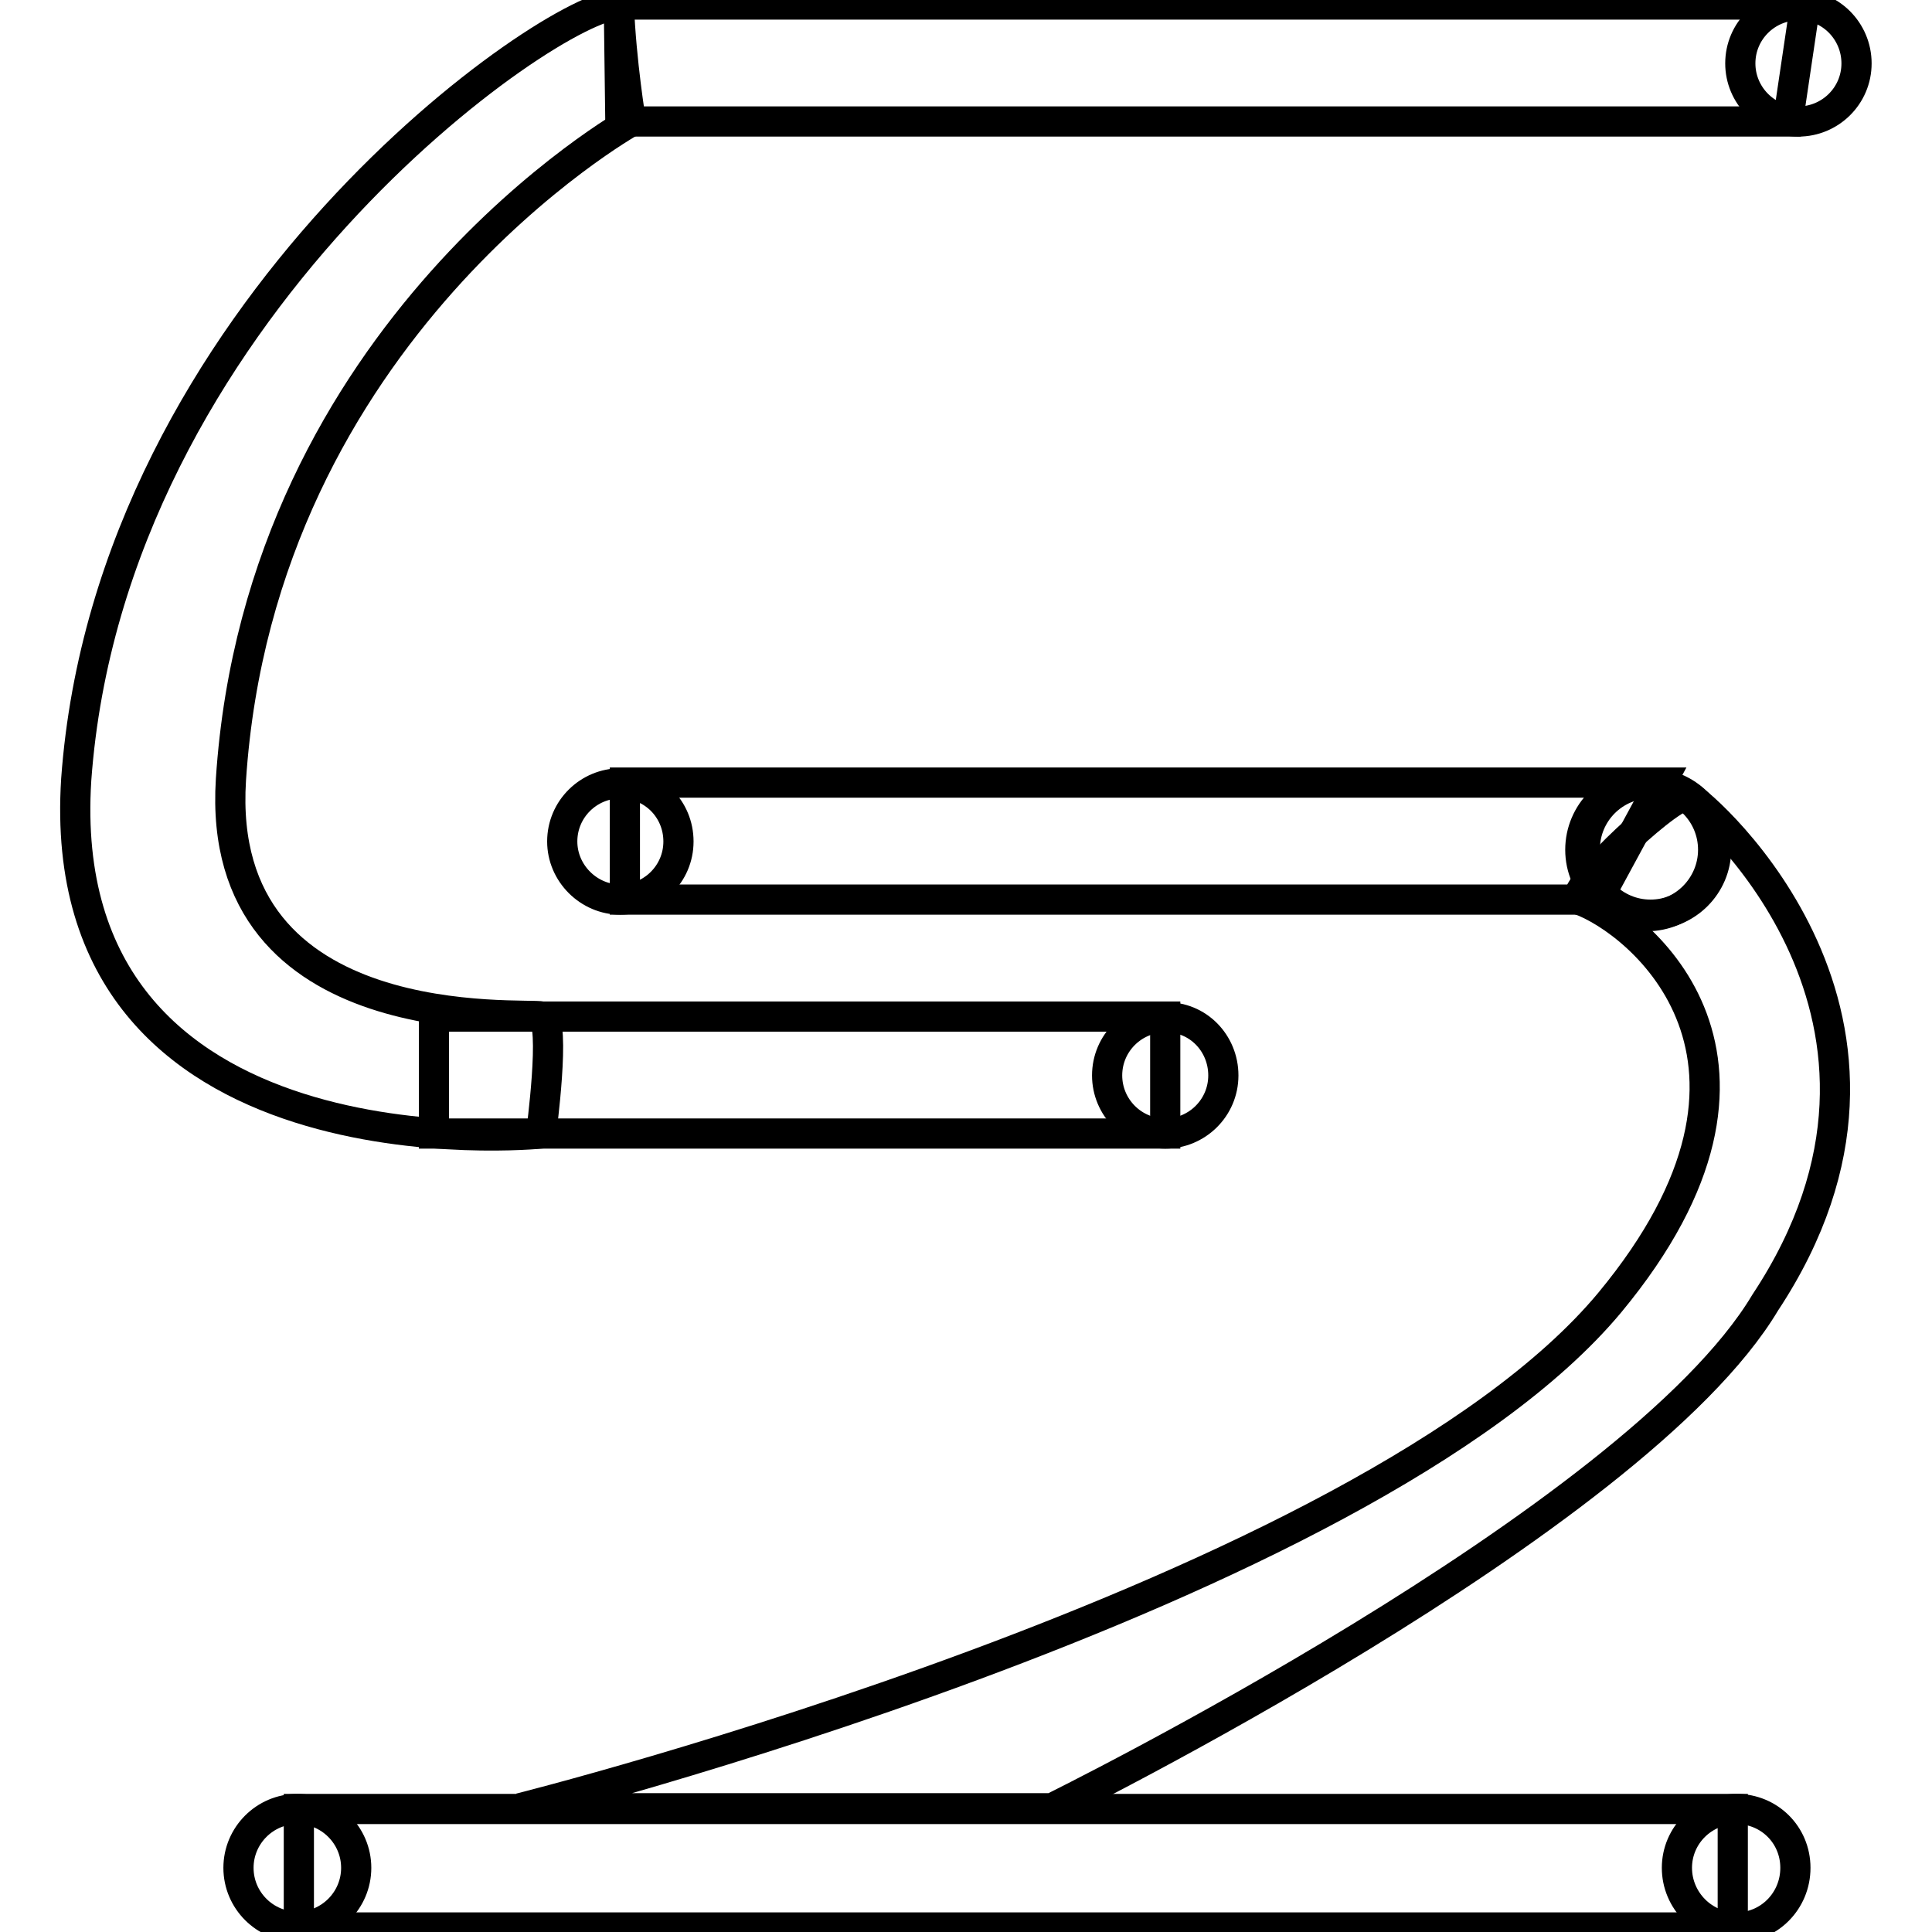
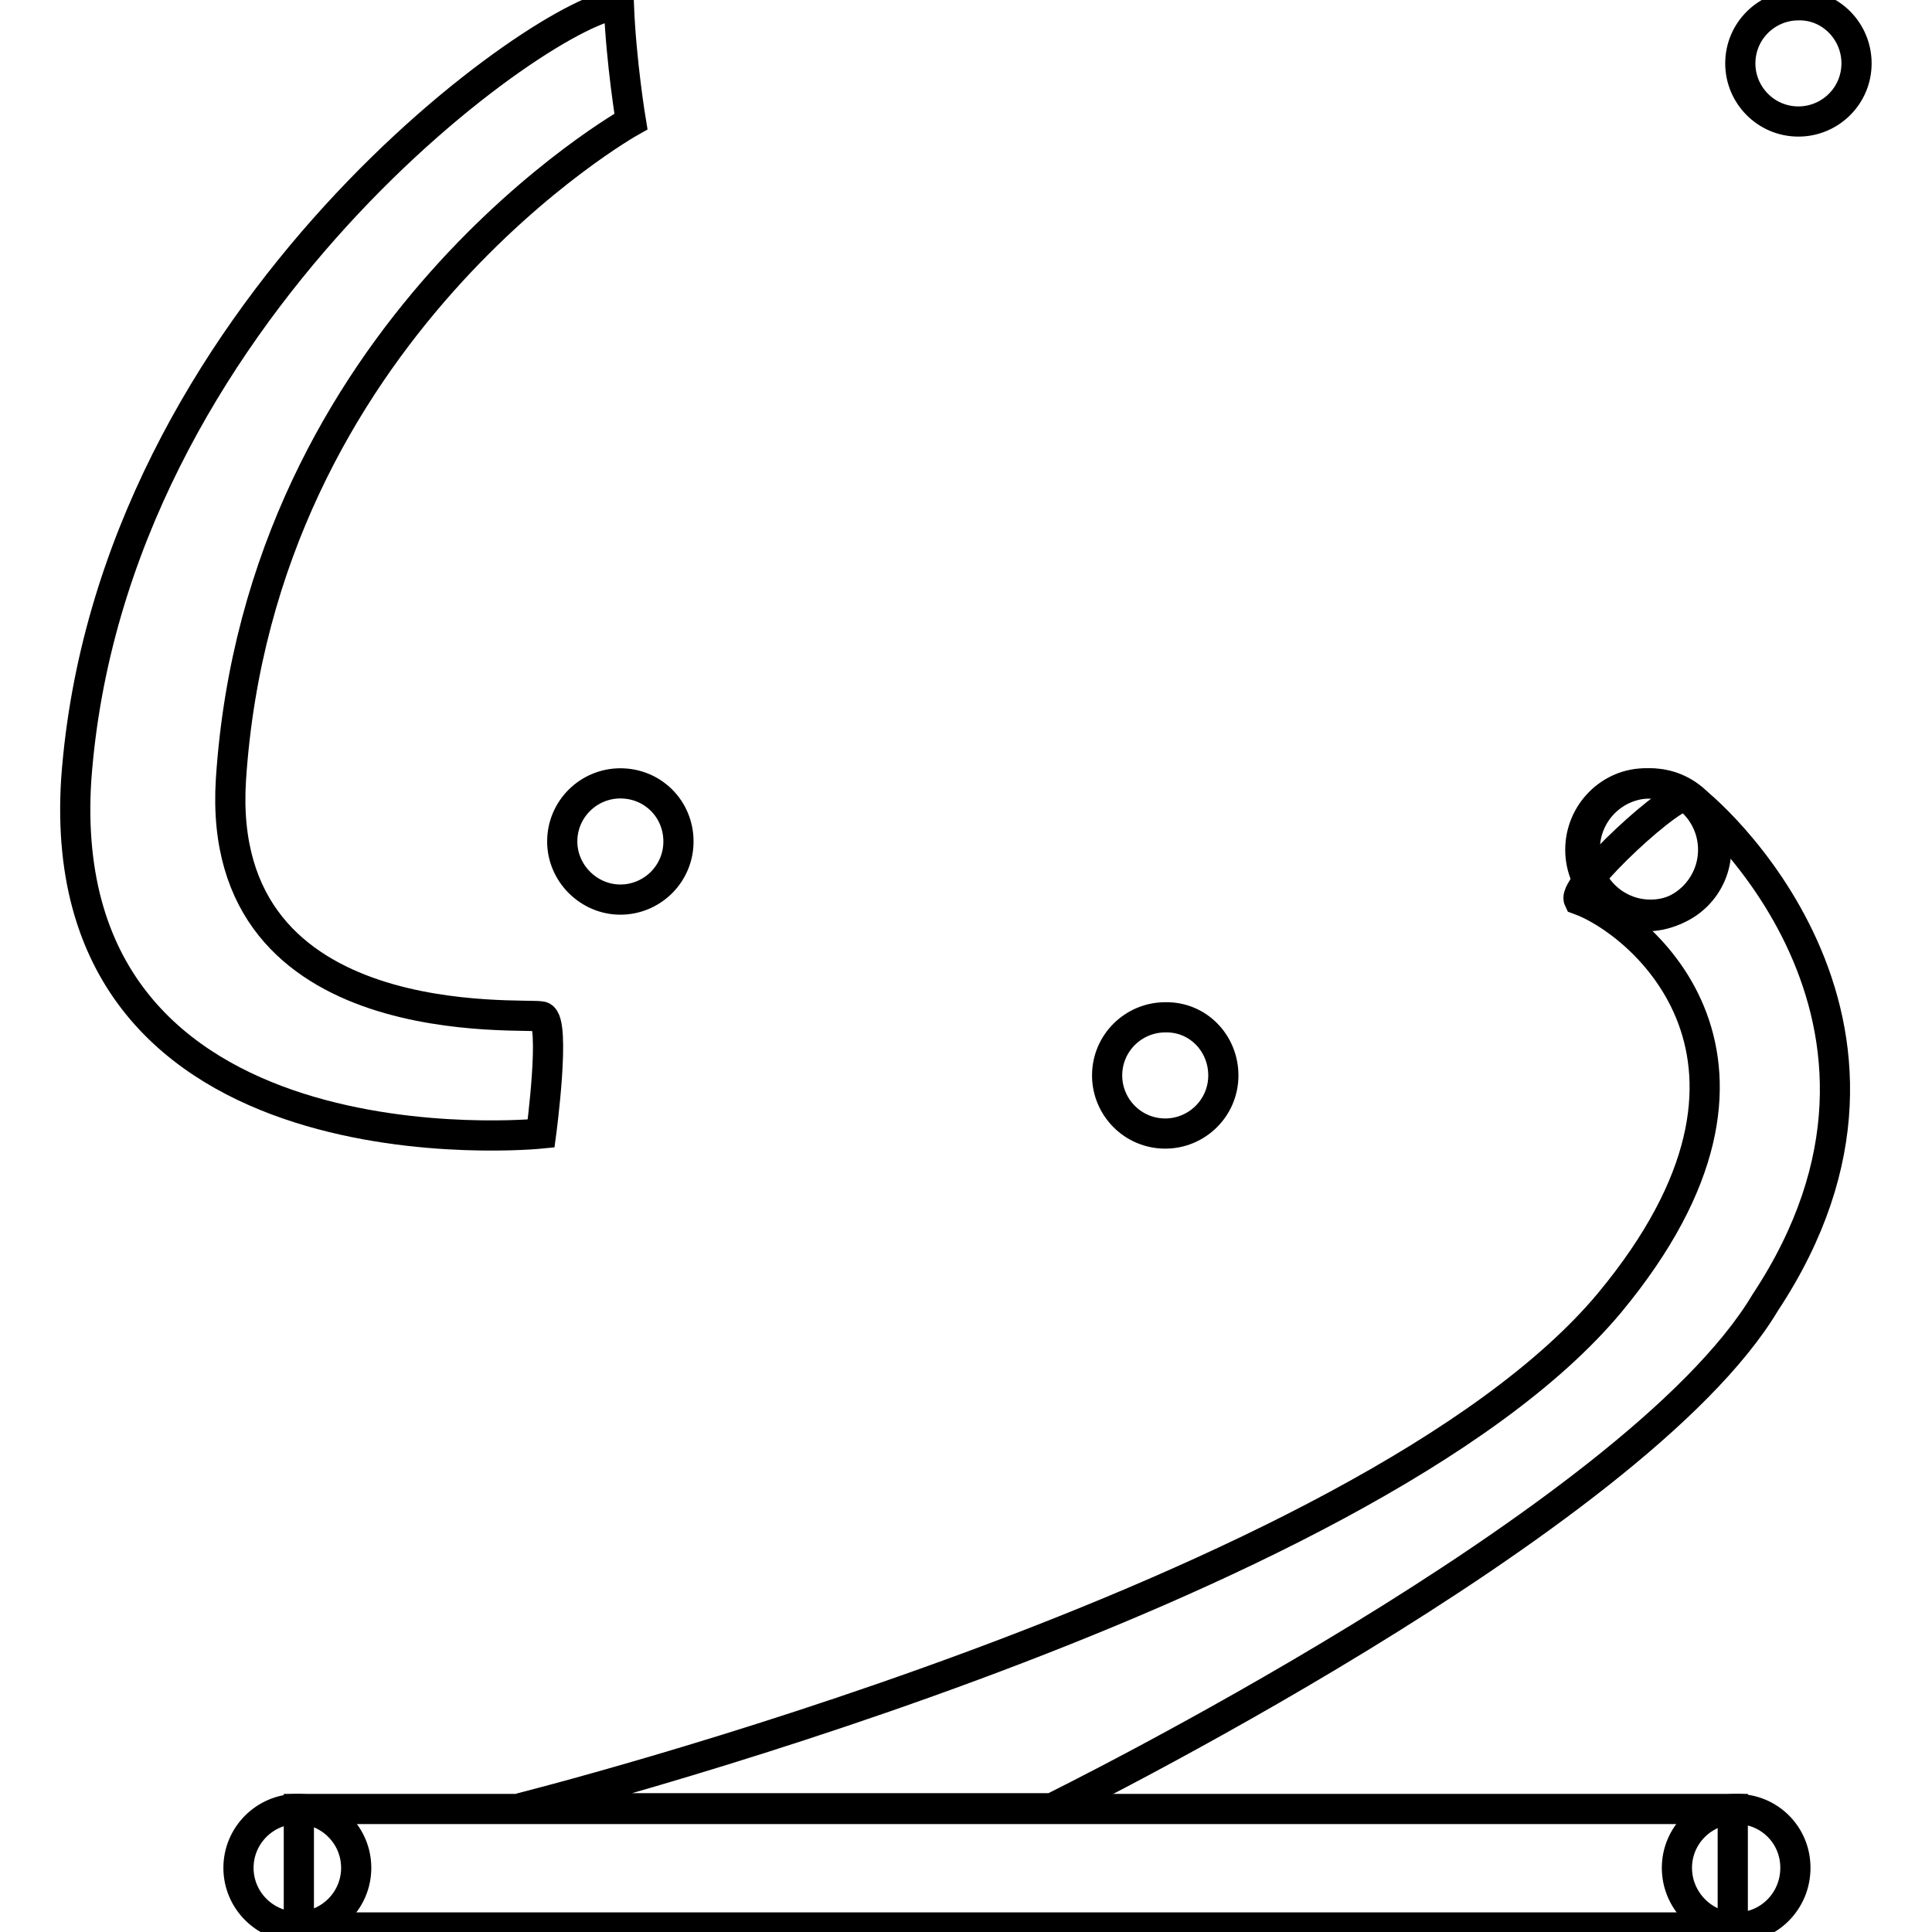
<svg xmlns="http://www.w3.org/2000/svg" version="1.1" x="0px" y="0px" viewBox="0 0 256 256" enable-background="new 0 0 256 256" xml:space="preserve">
  <g>
    <g>
-       <path stroke-width="4" fill-opacity="0" stroke="#000000" d="M82,0.6l0.2,15.5h154.7l2.3-15.5H82z" />
      <path stroke-width="4" fill-opacity="0" stroke="#000000" d="M39.6,239.7h190v15.7h-190V239.7z" />
-       <path stroke-width="4" fill-opacity="0" stroke="#000000" d="M57.5,134.7h96.9v15.5H57.5V134.7L57.5,134.7z" />
-       <path stroke-width="4" fill-opacity="0" stroke="#000000" d="M82.8,103.7v15.5h128.9l8.4-15.5H82.8z" />
      <path stroke-width="4" fill-opacity="0" stroke="#000000" d="M227.4,112.5c0,4.8-3.9,8.7-8.7,8.7c-4.8,0-8.7-3.9-8.7-8.7c0-4.8,3.9-8.7,8.7-8.7C223.5,103.8,227.4,107.7,227.4,112.5z" />
      <path stroke-width="4" fill-opacity="0" stroke="#000000" d="M71.8,134.7c-1.9-0.6-43.4,3.2-41.2-31.4c3.9-59.7,53-87.2,53-87.2S82.3,8.3,82,0.6c-8.7,0-67.4,40.5-71.9,102.7c-3.4,53.5,61.6,46.9,61.6,46.9S73.7,135.3,71.8,134.7z" />
      <path stroke-width="4" fill-opacity="0" stroke="#000000" d="M223.7,105.5c-1.5-1.1-15.4,11.8-14.5,13.7c8.1,2.9,30.7,21.3,4.1,53.4c-32.4,38.9-144.4,67-144.4,67h70.5c0,0,77.2-38,94.5-67C258.7,135.1,226,106.7,223.7,105.5z" />
      <path stroke-width="4" fill-opacity="0" stroke="#000000" d="M89.9,111.5c0,4.3-3.5,7.7-7.7,7.7s-7.7-3.5-7.7-7.7c0-4.3,3.5-7.7,7.7-7.7C86.5,103.8,89.9,107.2,89.9,111.5z" />
      <path stroke-width="4" fill-opacity="0" stroke="#000000" d="M162.1,142.5c0,4.3-3.5,7.7-7.7,7.7c-4.3,0-7.7-3.5-7.7-7.7c0-4.3,3.5-7.7,7.7-7.7C158.7,134.7,162.1,138.2,162.1,142.5z" />
      <path stroke-width="4" fill-opacity="0" stroke="#000000" d="M246,8.4c0,4.3-3.5,7.7-7.7,7.7c-4.3,0-7.7-3.5-7.7-7.7c0-4.3,3.5-7.7,7.7-7.7C242.5,0.6,246,4.1,246,8.4z" />
      <path stroke-width="4" fill-opacity="0" stroke="#000000" d="M47.2,247.5c0,4.3-3.5,7.8-7.8,7.8c-4.3,0-7.8-3.5-7.8-7.8s3.5-7.8,7.8-7.8C43.7,239.7,47.2,243.2,47.2,247.5z" />
      <path stroke-width="4" fill-opacity="0" stroke="#000000" d="M209.4,112.6c0,4.9,4,8.8,8.8,8.8c4.9,0,8.8-4,8.8-8.8l0,0c0-4.9-4-8.8-8.8-8.8C213.4,103.7,209.4,107.7,209.4,112.6z" />
      <path stroke-width="4" fill-opacity="0" stroke="#000000" d="M222.2,247.5c0,4.3,3.5,7.9,7.9,7.9c4.3,0,7.8-3.5,7.8-7.9s-3.5-7.8-7.8-7.8C225.7,239.7,222.2,243.2,222.2,247.5L222.2,247.5z" />
    </g>
  </g>
</svg>